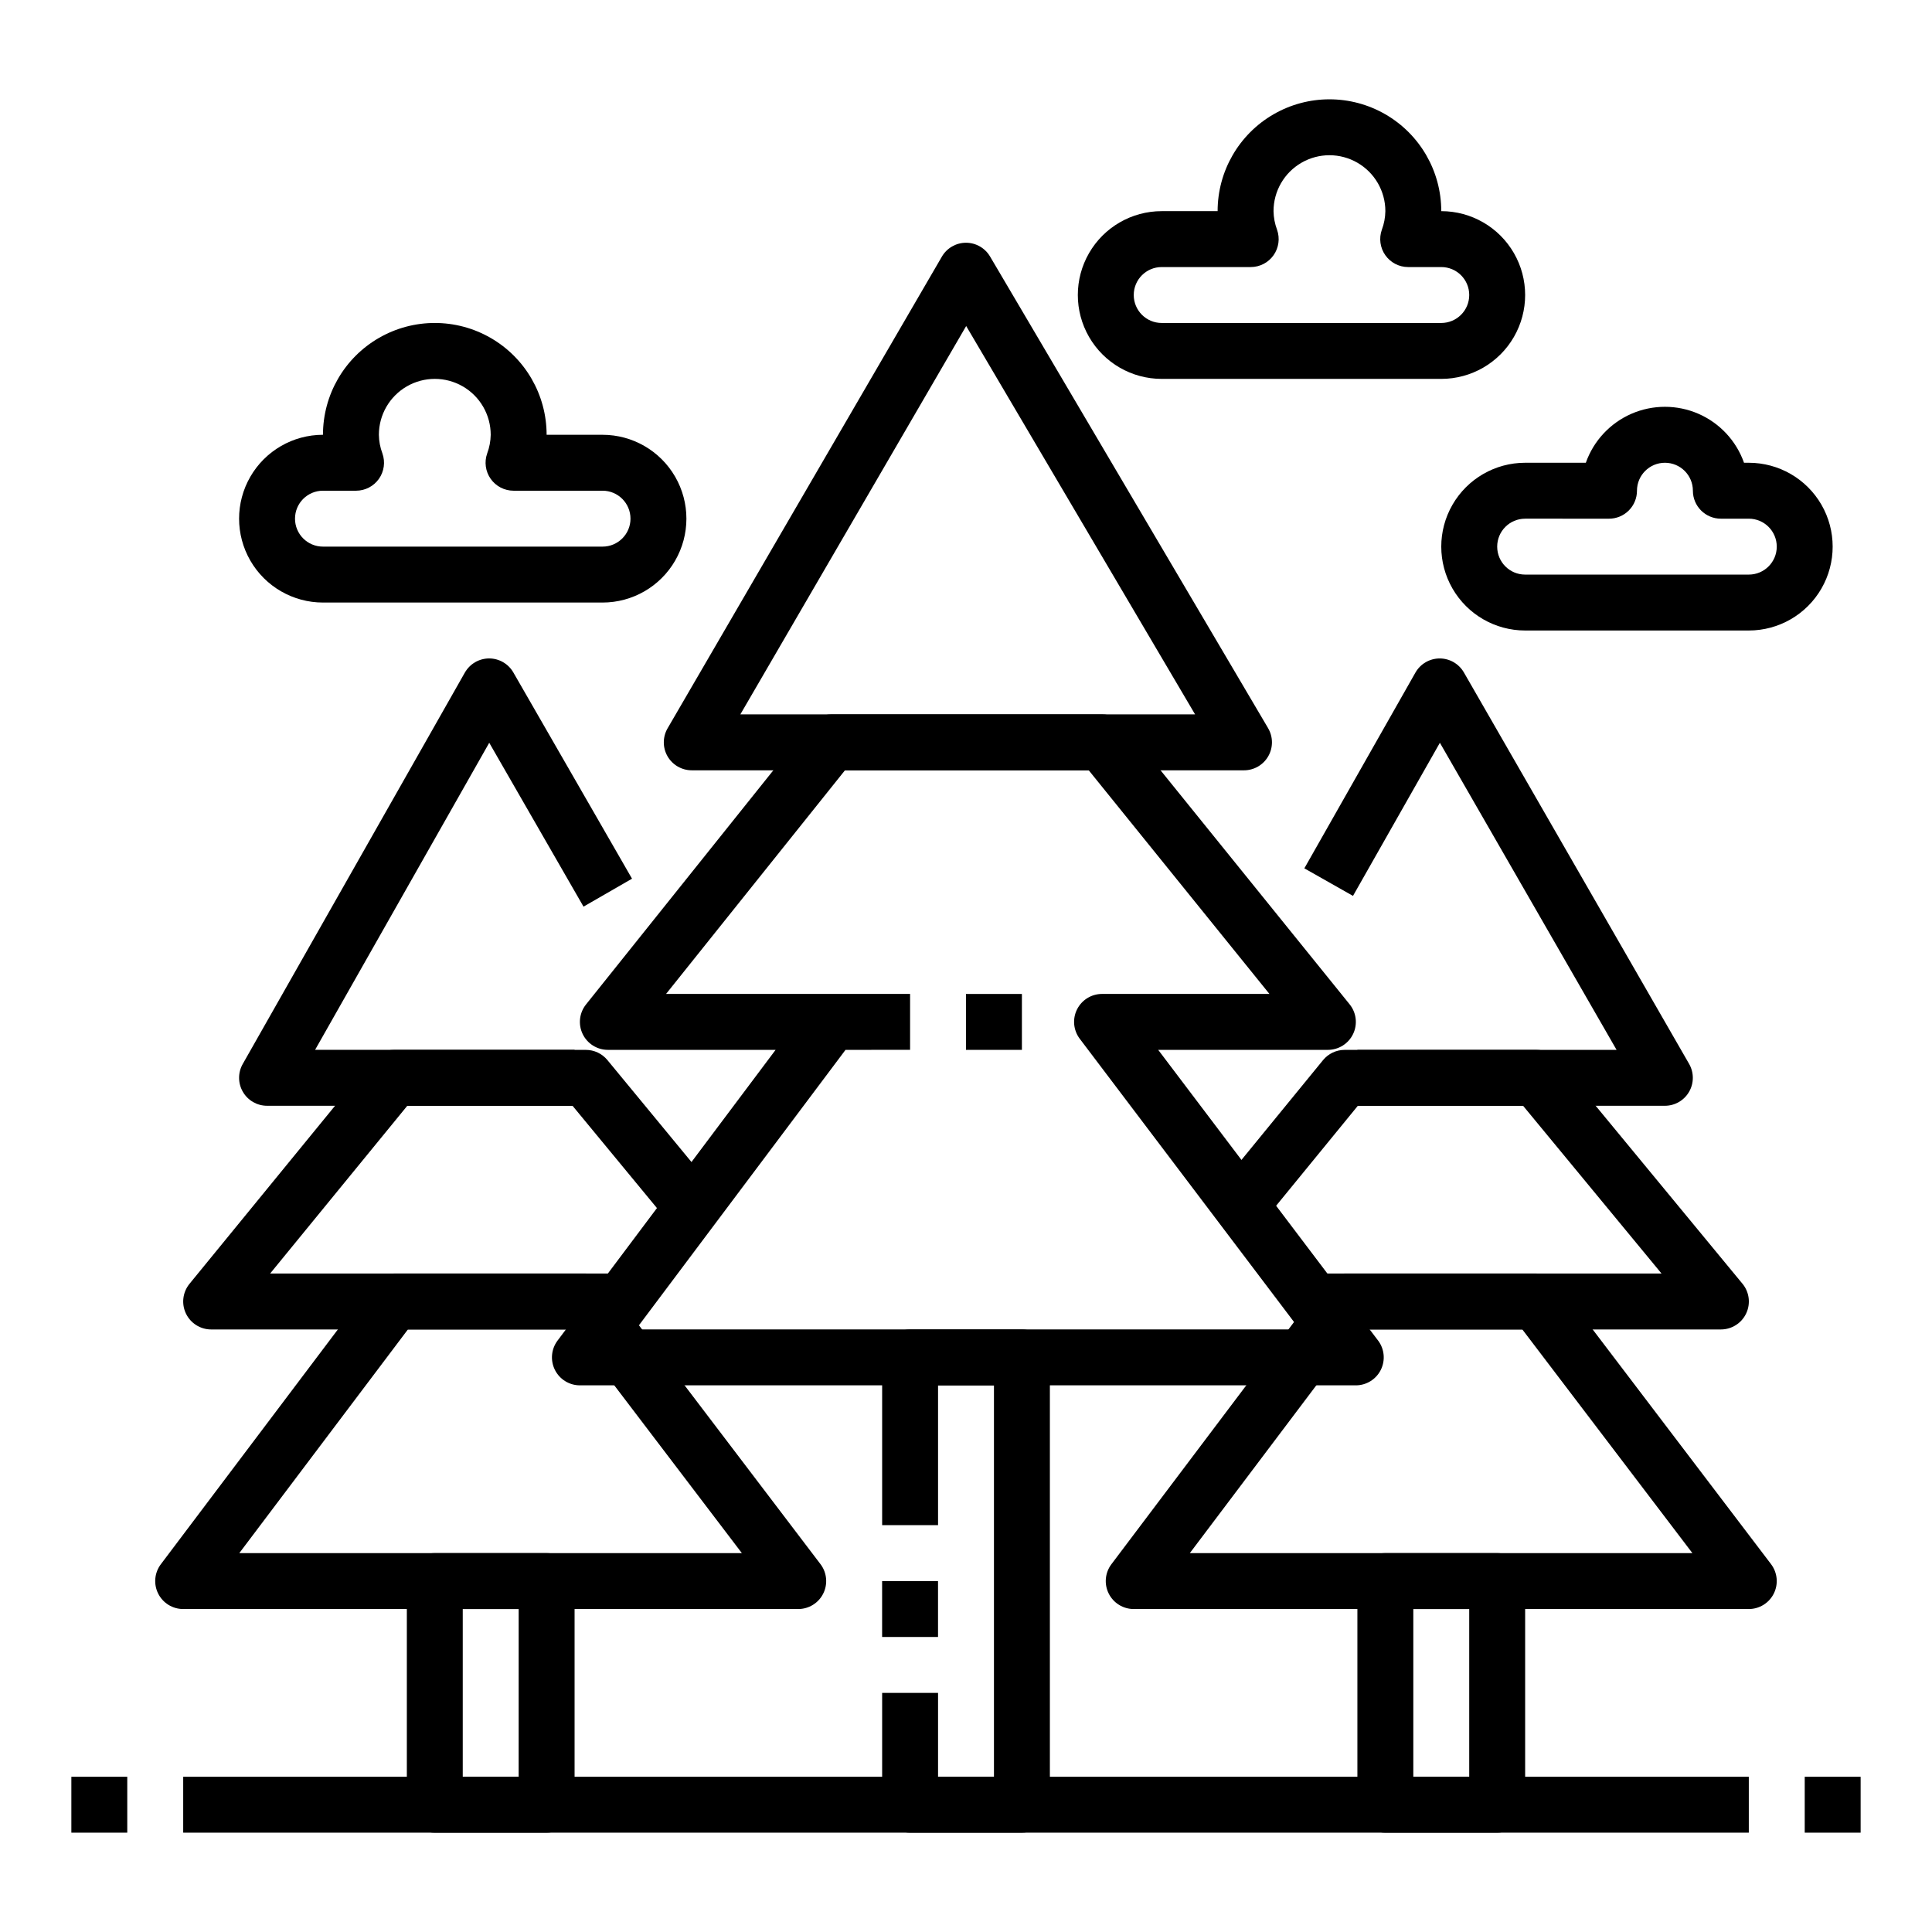
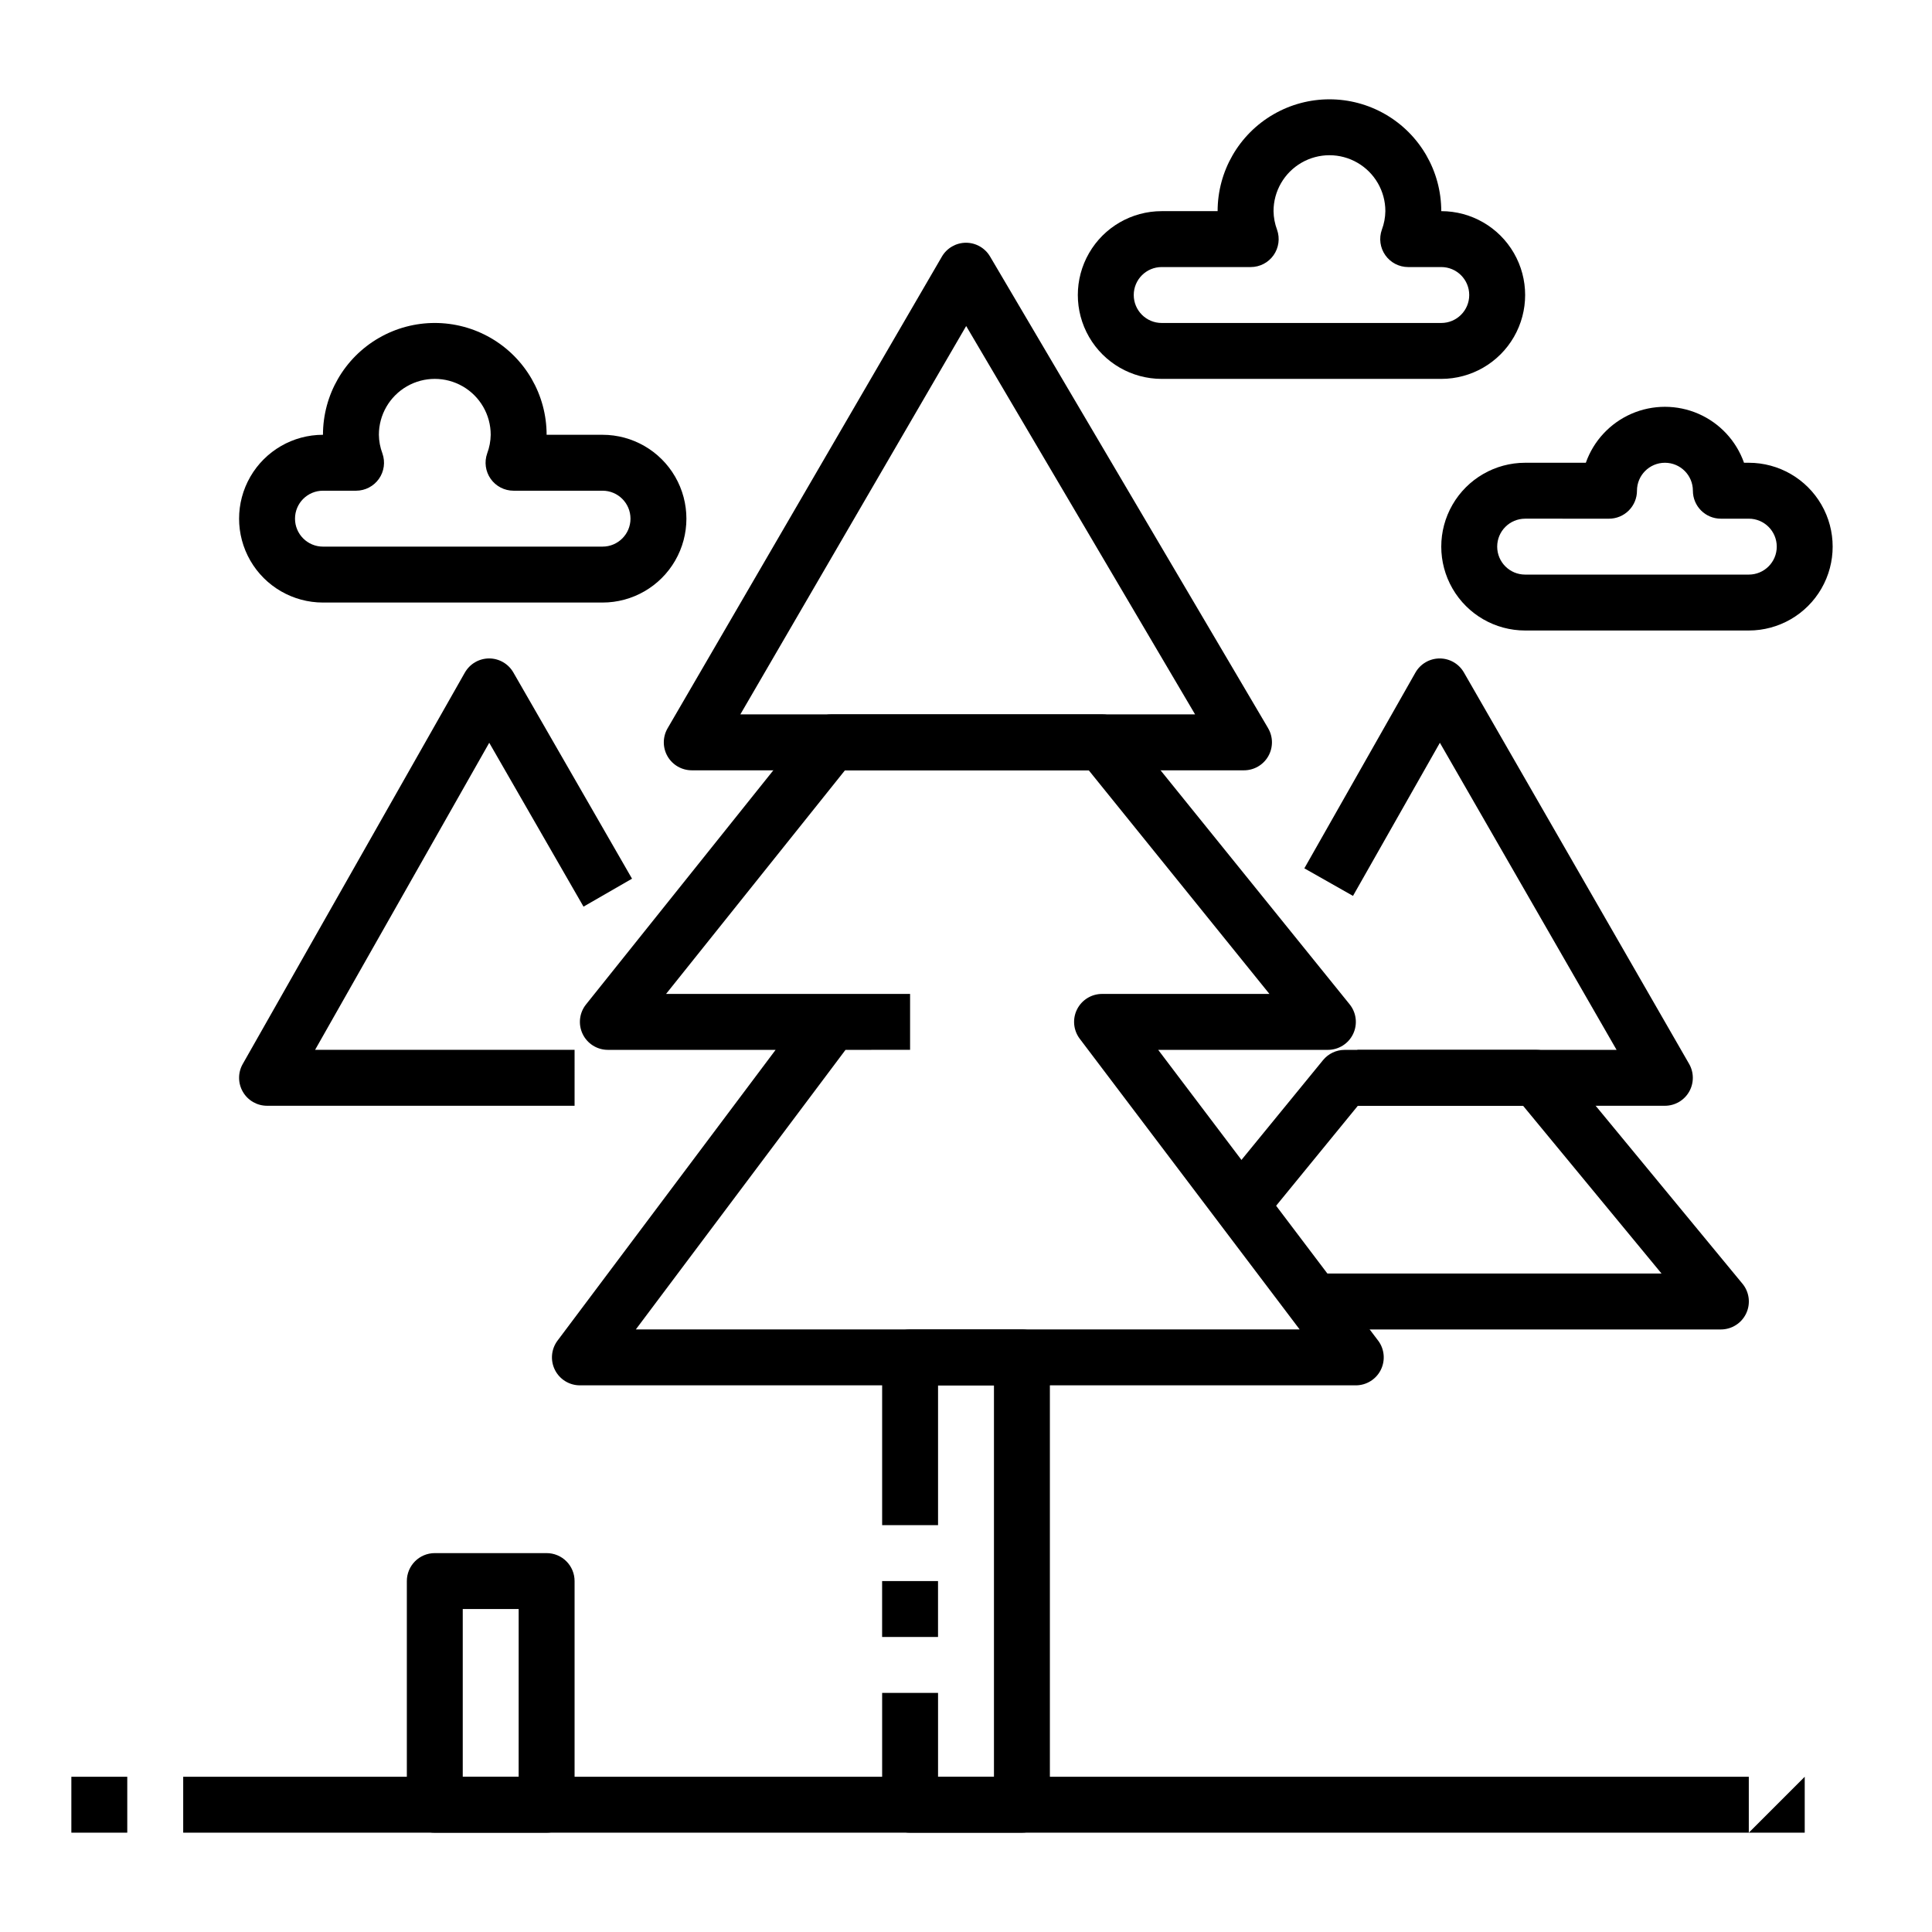
<svg xmlns="http://www.w3.org/2000/svg" fill="#000000" width="800px" height="800px" version="1.1" viewBox="144 144 512 512">
  <g>
    <path d="m296.27 437.04h-81.5c-2.637 0-5.074-1.402-6.398-3.68-1.328-2.277-1.348-5.09-0.047-7.383l58.863-103.73v0.004c1.312-2.316 3.766-3.75 6.426-3.758 2.648-0.004 5.098 1.41 6.422 3.703l31.457 54.664-12.855 7.41-24.984-43.426-46.152 81.375h68.77z" />
-     <path d="m311.09 496.32h-111.13c-2.863 0-5.469-1.652-6.695-4.238-1.227-2.586-0.852-5.644 0.961-7.863l48.453-59.273v0.004c1.406-1.723 3.512-2.719 5.734-2.719h50.828c2.211-0.004 4.309 0.984 5.719 2.688l28.102 34.082-11.434 9.43-25.898-31.383h-43.797l-36.348 44.453h95.508z" />
-     <path d="m355.54 570.41h-163c-2.805 0-5.371-1.586-6.625-4.098-1.258-2.508-0.984-5.512 0.699-7.758l55.863-74.09c1.398-1.867 3.594-2.965 5.926-2.965h50.828c2.332 0 4.527 1.098 5.926 2.965l56.309 74.09c1.684 2.246 1.953 5.25 0.699 7.758-1.254 2.512-3.82 4.098-6.629 4.098zm-148.12-14.82h133.18l-45.07-59.27h-43.43z" />
    <path d="m288.86 629.68h-29.637c-4.09 0-7.406-3.316-7.406-7.41v-59.27c0-4.094 3.316-7.41 7.406-7.41h29.637c1.965 0 3.852 0.781 5.238 2.172 1.391 1.387 2.172 3.273 2.172 5.238v59.273-0.004c0 1.965-0.781 3.852-2.172 5.242-1.387 1.387-3.273 2.168-5.238 2.168zm-22.227-14.816h14.816l0.004-44.453h-14.82z" />
    <path d="m585.22 437.04h-81.5v-14.816h68.688l-46.824-81.379-23.027 40.578-12.891-7.305 29.43-51.863c1.312-2.316 3.762-3.75 6.422-3.758 2.652-0.004 5.102 1.41 6.426 3.703l59.68 103.73c1.32 2.289 1.324 5.109 0.004 7.402-1.32 2.293-3.762 3.707-6.406 3.711z" />
    <path d="m600.04 496.32h-111.13v-14.82h95.414l-36.688-44.453h-43.797l-22.004 26.918-11.449-9.379 24.227-29.637c1.402-1.715 3.496-2.711 5.707-2.719h50.824c2.215-0.004 4.312 0.984 5.719 2.688l48.898 59.273h0.004c1.828 2.211 2.215 5.281 0.988 7.879-1.223 2.598-3.84 4.25-6.711 4.25z" />
-     <path d="m607.45 570.41h-163c-2.809 0-5.371-1.586-6.629-4.098-1.254-2.508-0.984-5.512 0.699-7.758l55.863-74.09h0.004c1.398-1.867 3.594-2.965 5.926-2.965h50.824c2.332 0 4.527 1.098 5.93 2.965l56.309 74.09h-0.004c1.684 2.246 1.957 5.25 0.703 7.758-1.258 2.512-3.824 4.098-6.629 4.098zm-148.13-14.82h133.18l-45.066-59.27h-43.434z" />
    <path d="m192.55 614.86h414.9v14.816h-414.9z" />
    <path d="m473.67 348.14h-146.36c-2.644-0.008-5.086-1.422-6.406-3.711-1.32-2.293-1.316-5.113 0.004-7.402l72.684-124.99v-0.004c1.32-2.285 3.758-3.699 6.402-3.703 2.621 0 5.047 1.387 6.379 3.644l73.684 124.99-0.004 0.004c1.352 2.289 1.371 5.129 0.051 7.438-1.32 2.312-3.777 3.734-6.438 3.734zm-133.47-14.82h120.51l-60.664-102.92z" />
    <path d="m503.31 511.13h-205.63c-2.805 0-5.371-1.586-6.625-4.094-1.254-2.512-0.984-5.516 0.699-7.762l57.789-77.051h-44.453c-2.848 0-5.445-1.633-6.68-4.199-1.234-2.57-0.887-5.617 0.895-7.84l59.273-74.09h-0.004c1.406-1.758 3.535-2.781 5.789-2.781h71.676-0.004c2.238 0 4.356 1.012 5.766 2.75l59.863 74.09c1.797 2.219 2.156 5.277 0.926 7.852-1.23 2.578-3.832 4.219-6.691 4.219h-44.965l58.285 77.055 0.004-0.004c1.684 2.246 1.953 5.25 0.699 7.762-1.254 2.508-3.82 4.094-6.629 4.094zm-190.81-14.816h175.92l-58.293-77.055c-1.684-2.246-1.957-5.25-0.703-7.758 1.258-2.512 3.824-4.098 6.629-4.098h44.359l-47.891-59.273-64.594 0.004-47.418 59.273 64.672-0.004v14.816l-17.113 0.004z" />
    <path d="m414.82 629.68h-29.637c-4.09 0-7.406-3.316-7.406-7.41v-29.633h14.816v22.227h14.816v-103.73h-14.816v37.043l-14.816 0.004v-44.457c0-4.09 3.316-7.406 7.406-7.406h29.637c1.965 0 3.848 0.777 5.238 2.168 1.391 1.391 2.172 3.273 2.172 5.238v118.54c0 1.965-0.781 3.852-2.172 5.242-1.391 1.387-3.273 2.168-5.238 2.168z" />
-     <path d="m540.77 629.68h-29.637c-4.09 0-7.41-3.316-7.41-7.41v-59.27c0-4.094 3.32-7.41 7.41-7.41h29.637c1.965 0 3.848 0.781 5.238 2.172 1.391 1.387 2.172 3.273 2.172 5.238v59.273-0.004c0 1.965-0.781 3.852-2.172 5.242-1.391 1.387-3.273 2.168-5.238 2.168zm-22.227-14.816h14.816v-44.453h-14.816z" />
    <path d="m303.68 303.68h-74.09c-7.941 0-15.281-4.238-19.25-11.113-3.973-6.879-3.973-15.352 0-22.23 3.969-6.875 11.309-11.113 19.25-11.113 0-10.586 5.648-20.371 14.816-25.664 9.168-5.293 20.465-5.293 29.637 0 9.168 5.293 14.816 15.078 14.816 25.664h14.82c7.938 0 15.277 4.238 19.246 11.113 3.973 6.879 3.973 15.352 0 22.23-3.969 6.875-11.309 11.113-19.246 11.113zm-74.09-29.637c-4.094 0-7.41 3.316-7.41 7.41 0 4.09 3.316 7.406 7.41 7.406h74.09c4.09 0 7.406-3.316 7.406-7.406 0-4.094-3.316-7.41-7.406-7.41h-23.59c-2.406-0.004-4.664-1.172-6.051-3.137s-1.734-4.481-0.93-6.746c0.594-1.582 0.906-3.25 0.934-4.938 0-5.293-2.824-10.184-7.41-12.832-4.586-2.644-10.234-2.644-14.816 0-4.586 2.648-7.41 7.539-7.41 12.832 0.023 1.688 0.34 3.356 0.934 4.938 0.805 2.266 0.457 4.781-0.93 6.746-1.391 1.965-3.644 3.133-6.051 3.137z" />
    <path d="m525.95 244.41h-74.09c-7.938 0-15.277-4.234-19.246-11.113-3.973-6.879-3.973-15.352 0-22.227 3.969-6.879 11.309-11.113 19.246-11.113h14.82c0-10.59 5.648-20.371 14.816-25.664 9.172-5.297 20.469-5.297 29.637 0 9.168 5.293 14.816 15.074 14.816 25.664 7.941 0 15.281 4.234 19.25 11.113 3.973 6.875 3.973 15.348 0 22.227-3.969 6.879-11.309 11.113-19.25 11.113zm-74.09-29.637c-4.09 0-7.406 3.316-7.406 7.41 0 4.09 3.316 7.41 7.406 7.41h74.09c4.094 0 7.41-3.32 7.41-7.41 0-4.094-3.316-7.41-7.41-7.41h-8.77c-2.406 0-4.66-1.168-6.051-3.133-1.387-1.965-1.734-4.484-0.93-6.75 0.594-1.578 0.91-3.246 0.934-4.934 0-5.293-2.824-10.188-7.41-12.832-4.582-2.648-10.23-2.648-14.816 0-4.586 2.644-7.41 7.539-7.41 12.832 0.027 1.688 0.344 3.356 0.934 4.934 0.805 2.266 0.457 4.785-0.93 6.75s-3.644 3.133-6.047 3.133z" />
    <path d="m607.45 311.09h-59.27c-7.941 0-15.281-4.234-19.25-11.113-3.973-6.875-3.973-15.348 0-22.227 3.969-6.875 11.309-11.113 19.25-11.113h16.086-0.004c2.055-5.816 6.434-10.52 12.09-12.984 5.656-2.461 12.086-2.461 17.742 0 5.656 2.465 10.035 7.168 12.09 12.984h1.266c7.941 0 15.277 4.238 19.25 11.113 3.969 6.879 3.969 15.352 0 22.227-3.973 6.879-11.309 11.113-19.25 11.113zm-59.273-29.637 0.004 0.004c-4.094 0-7.41 3.316-7.41 7.406 0 4.094 3.316 7.41 7.41 7.41h59.273-0.004c4.094 0 7.41-3.316 7.41-7.41 0-4.09-3.316-7.406-7.41-7.406h-7.41c-4.09 0-7.406-3.32-7.406-7.41 0-4.094-3.316-7.41-7.41-7.41s-7.41 3.316-7.41 7.41c0 1.965-0.781 3.848-2.168 5.238-1.391 1.391-3.273 2.172-5.238 2.172z" />
    <path d="m377.77 563h14.816v14.816h-14.816z" />
-     <path d="m400 407.41h14.816v14.816h-14.816z" />
-     <path d="m622.27 614.86h14.816v14.816h-14.816z" />
+     <path d="m622.27 614.86v14.816h-14.816z" />
    <path d="m162.91 614.86h14.816v14.816h-14.816z" />
  </g>
</svg>